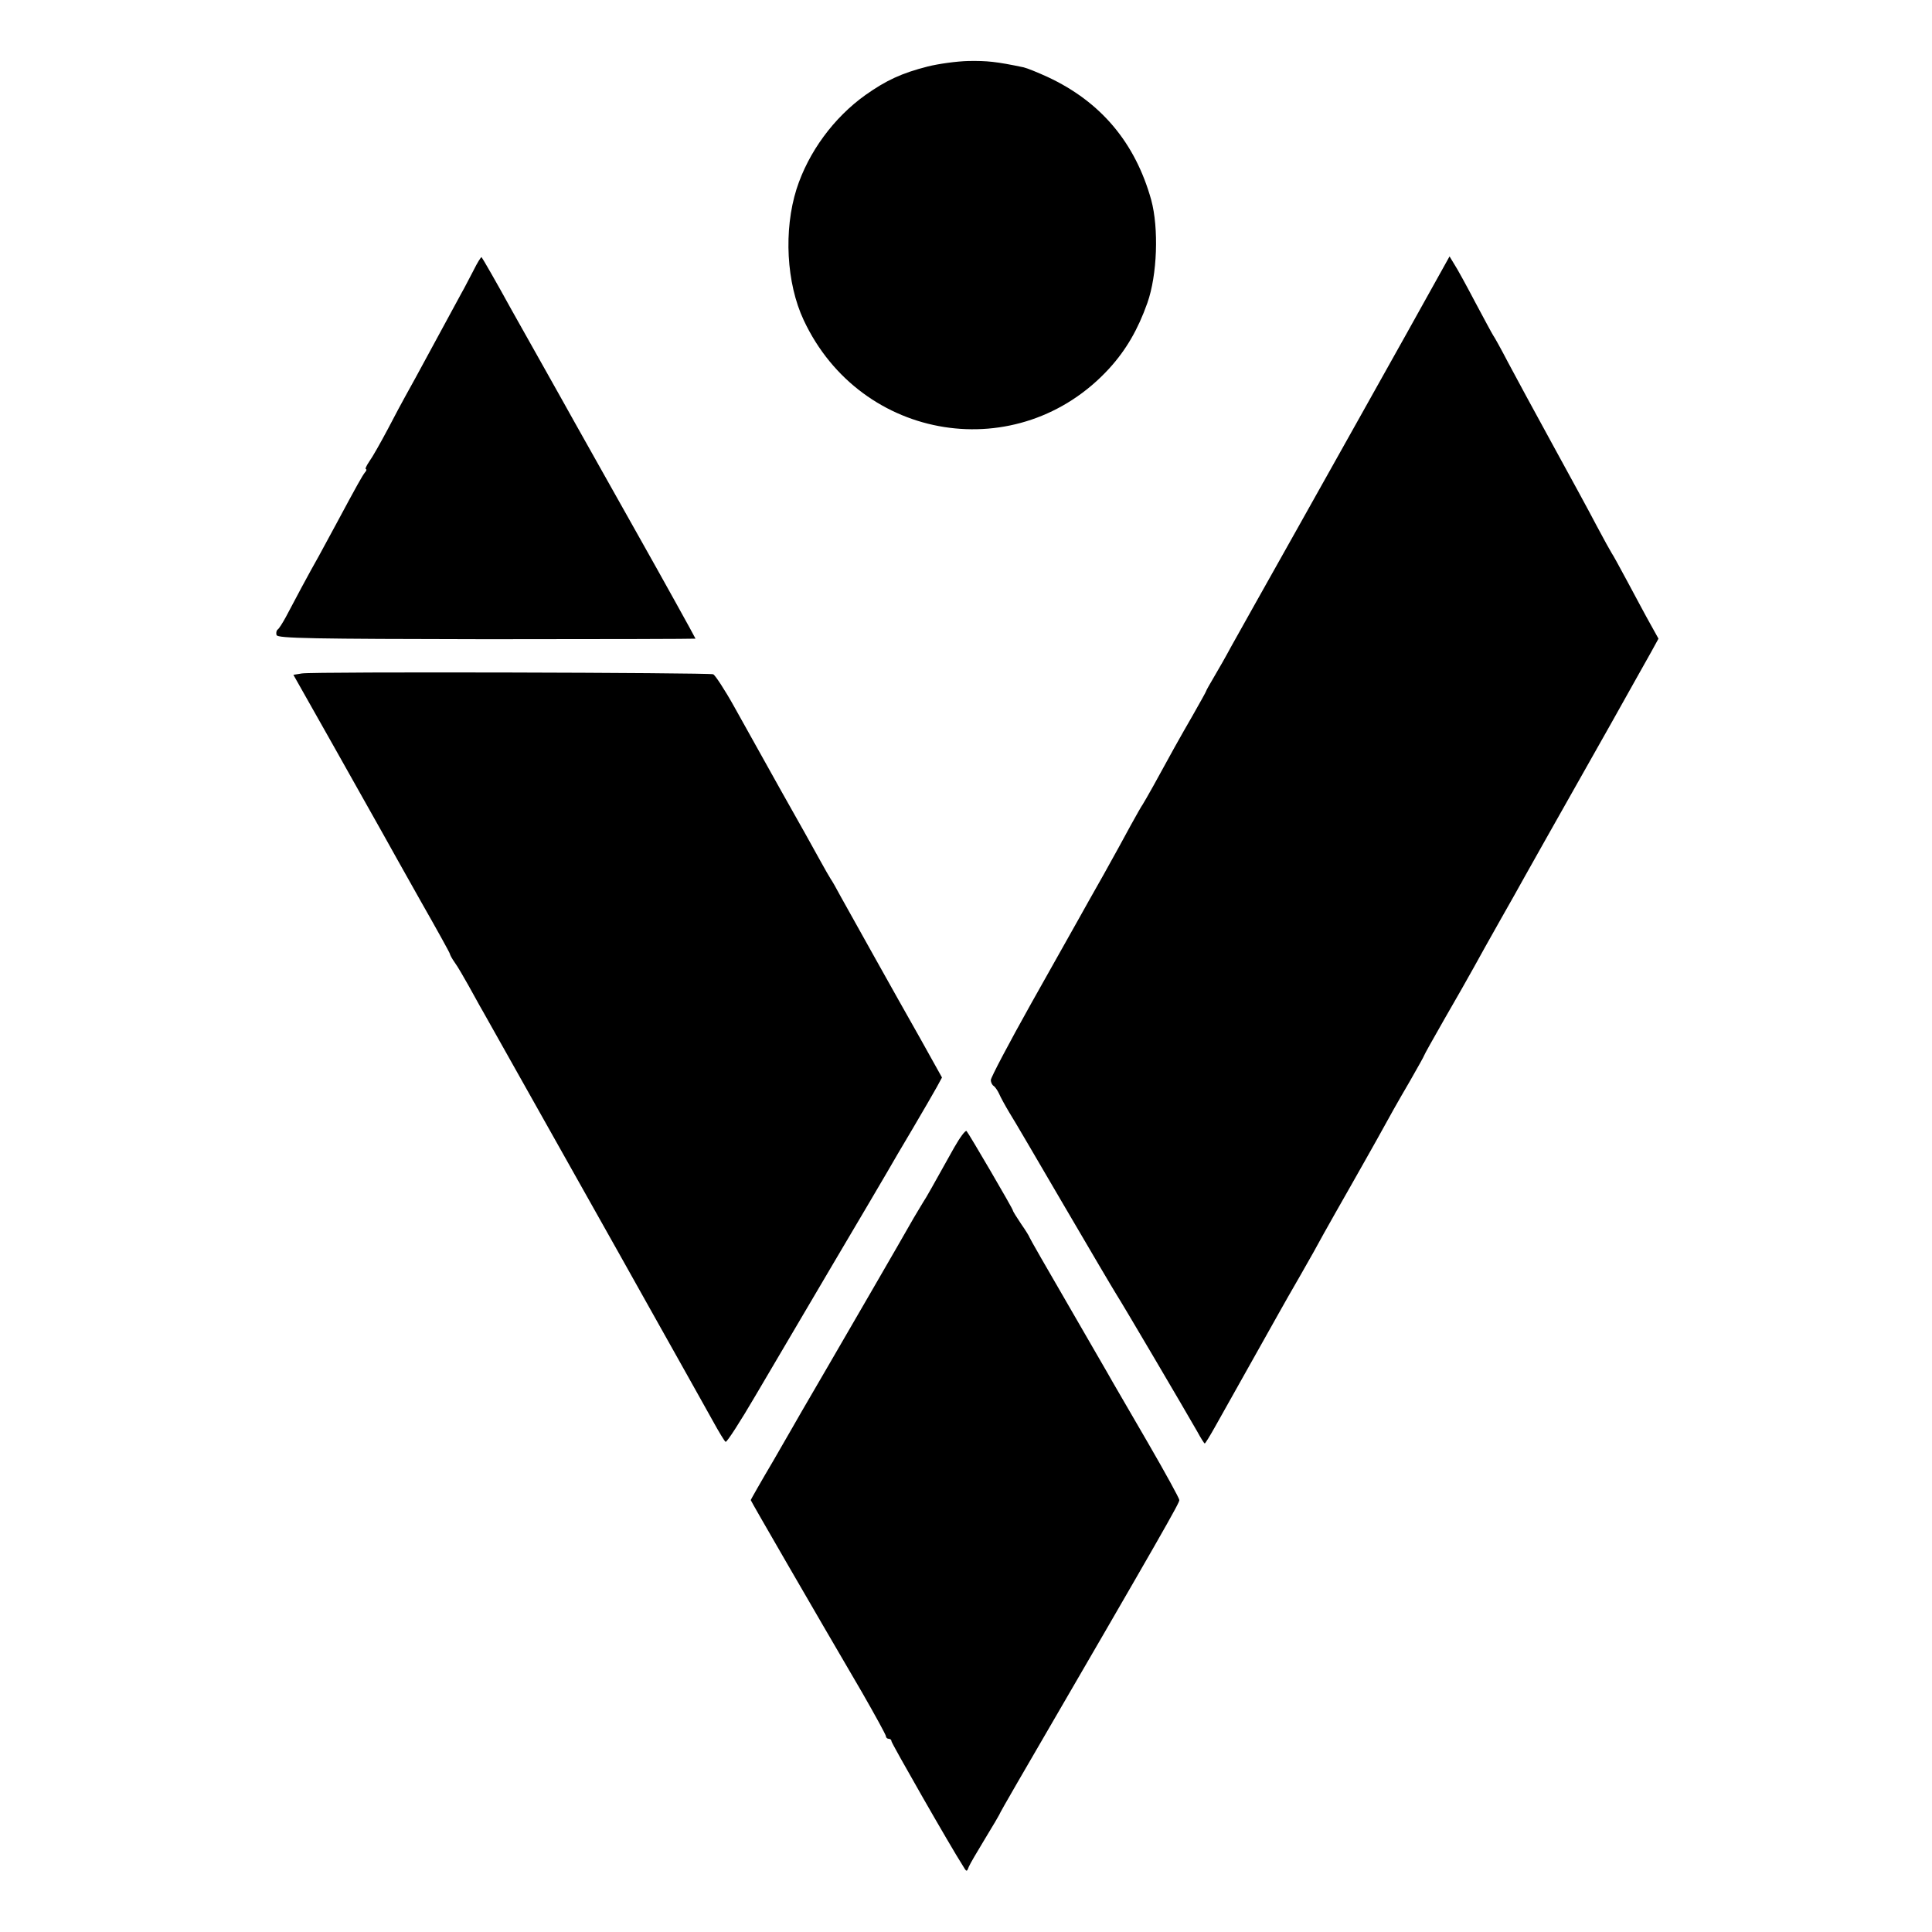
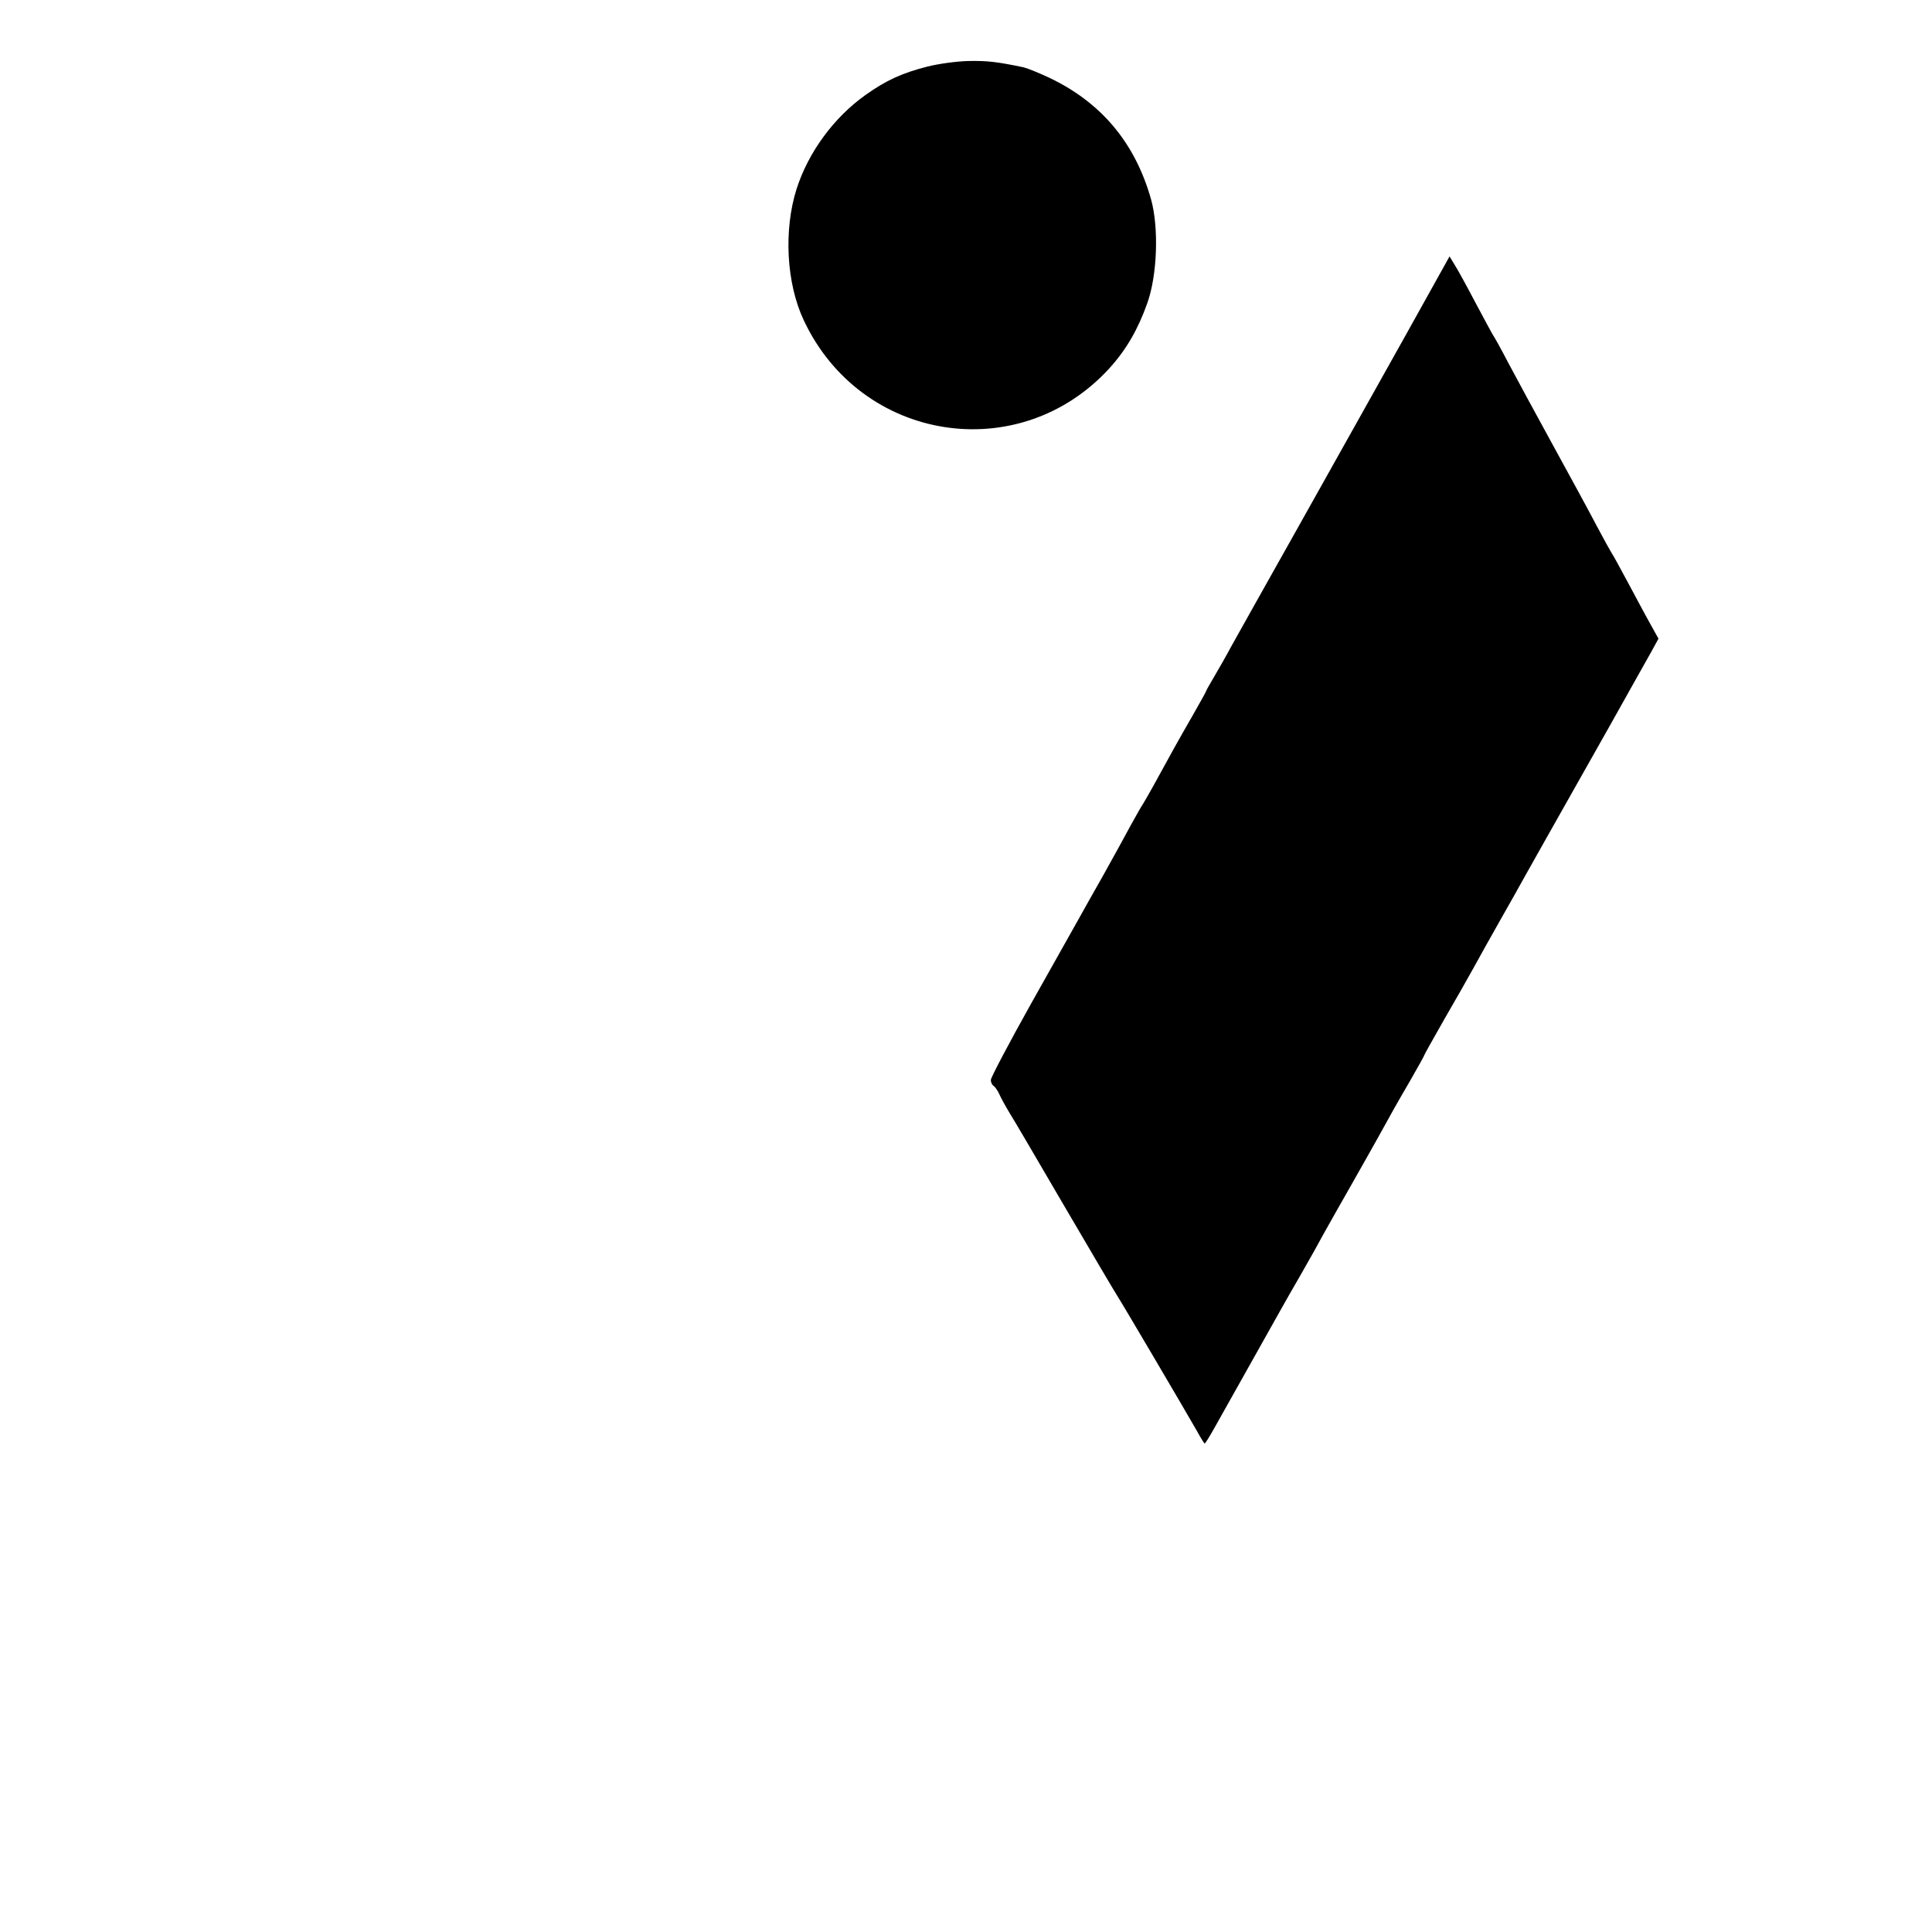
<svg xmlns="http://www.w3.org/2000/svg" version="1.0" width="700pt" height="700pt" viewBox="0 0 700 700" preserveAspectRatio="xMidYMid meet">
  <g transform="translate(0,700) scale(0.1,-0.1)" fill="#000000" stroke="none">
    <path d="M3361 6759 c-94 -24 -150 -50 -225 -103 -115 -82 -207 -207 -250 -341 -47 -149 -37 -341 26 -475 207 -442 780 -532 1107 -175 61 67 104 141 138 237 36 101 42 271 14 374 -58 207 -182 355 -375 445 -35 16 -74 32 -87 35 -100 21 -133 24 -200 23 -42 -1 -108 -10 -148 -20z" />
-     <path d="M1716 6021 c-15 -28 -34 -66 -44 -83 -10 -18 -56 -103 -102 -188 -46 -85 -91 -168 -101 -185 -9 -16 -38 -70 -64 -120 -26 -49 -56 -102 -67 -117 -11 -16 -16 -28 -12 -28 3 0 2 -6 -4 -12 -10 -13 -29 -47 -102 -183 -24 -44 -53 -98 -65 -120 -32 -56 -94 -172 -119 -220 -12 -22 -25 -43 -30 -46 -5 -4 -6 -13 -4 -20 4 -12 131 -14 761 -15 417 0 757 1 757 2 0 2 -123 224 -202 364 -14 25 -67 119 -118 210 -51 91 -104 185 -118 210 -14 25 -64 115 -112 200 -48 85 -101 180 -118 210 -52 95 -104 185 -107 188 -2 2 -15 -19 -29 -47z" />
    <path d="M5100 5798 c-84 -150 -164 -293 -178 -318 -14 -25 -116 -207 -227 -405 -111 -198 -217 -386 -235 -419 -17 -32 -45 -81 -61 -108 -16 -27 -29 -50 -29 -52 0 -2 -22 -41 -48 -87 -48 -83 -83 -146 -143 -256 -18 -32 -35 -62 -39 -68 -4 -5 -23 -39 -43 -75 -19 -36 -64 -117 -99 -180 -36 -63 -76 -135 -90 -160 -14 -25 -91 -162 -172 -306 -80 -143 -146 -268 -146 -277 0 -9 5 -19 11 -22 5 -4 14 -17 19 -28 5 -12 22 -43 37 -68 16 -25 104 -176 197 -335 93 -159 179 -305 191 -324 22 -34 245 -413 293 -497 13 -24 25 -43 27 -43 2 0 18 26 36 58 40 71 204 363 234 417 12 22 47 83 77 135 30 52 68 120 84 150 17 30 61 109 99 175 37 66 79 139 92 163 54 98 73 132 122 216 28 49 51 90 51 92 0 2 33 61 73 131 41 71 89 155 107 188 18 33 61 110 95 170 35 61 75 133 90 160 27 49 70 124 313 555 63 113 128 228 143 255 l28 51 -30 54 c-17 30 -53 98 -81 150 -28 52 -54 100 -58 105 -4 6 -29 51 -55 100 -26 50 -98 182 -160 295 -62 113 -134 246 -160 295 -26 50 -51 95 -55 100 -4 6 -33 60 -65 120 -32 61 -66 123 -76 138 l-17 28 -152 -273z" />
-     <path d="M1094 4560 l-31 -5 144 -255 c79 -140 160 -284 180 -320 20 -36 82 -147 139 -248 57 -100 104 -185 104 -188 0 -3 8 -18 18 -32 11 -15 32 -52 49 -82 17 -30 40 -73 53 -95 60 -107 566 -1006 590 -1050 15 -27 67 -120 115 -205 48 -85 105 -188 127 -227 22 -40 43 -75 47 -77 4 -3 53 73 108 167 56 95 181 307 278 472 98 165 188 319 201 341 13 23 54 93 91 155 37 63 76 130 87 150 l19 35 -78 140 c-43 76 -119 211 -168 299 -49 88 -103 185 -120 215 -16 30 -33 60 -37 65 -4 6 -22 37 -40 70 -18 33 -81 146 -140 250 -58 105 -135 241 -169 303 -35 63 -70 116 -77 119 -17 6 -1450 10 -1490 3z" />
-     <path d="M3457 2842 c-80 -143 -99 -178 -113 -199 -7 -12 -22 -37 -33 -55 -48 -85 -246 -426 -311 -538 -40 -69 -83 -143 -96 -165 -12 -22 -59 -102 -103 -179 -45 -76 -81 -140 -81 -141 0 -3 218 -380 404 -698 47 -82 86 -153 86 -158 0 -5 5 -9 10 -9 6 0 10 -4 10 -9 0 -7 213 -380 258 -450 14 -24 15 -24 22 -5 4 10 31 56 59 102 28 46 51 85 51 86 0 2 30 55 66 117 536 922 587 1013 587 1024 0 6 -51 99 -113 206 -62 107 -121 208 -130 224 -9 17 -81 140 -158 274 -78 134 -142 246 -142 248 0 2 -13 24 -30 48 -16 24 -30 46 -30 49 0 6 -159 278 -168 288 -4 4 -24 -23 -45 -60z" />
  </g>
</svg>